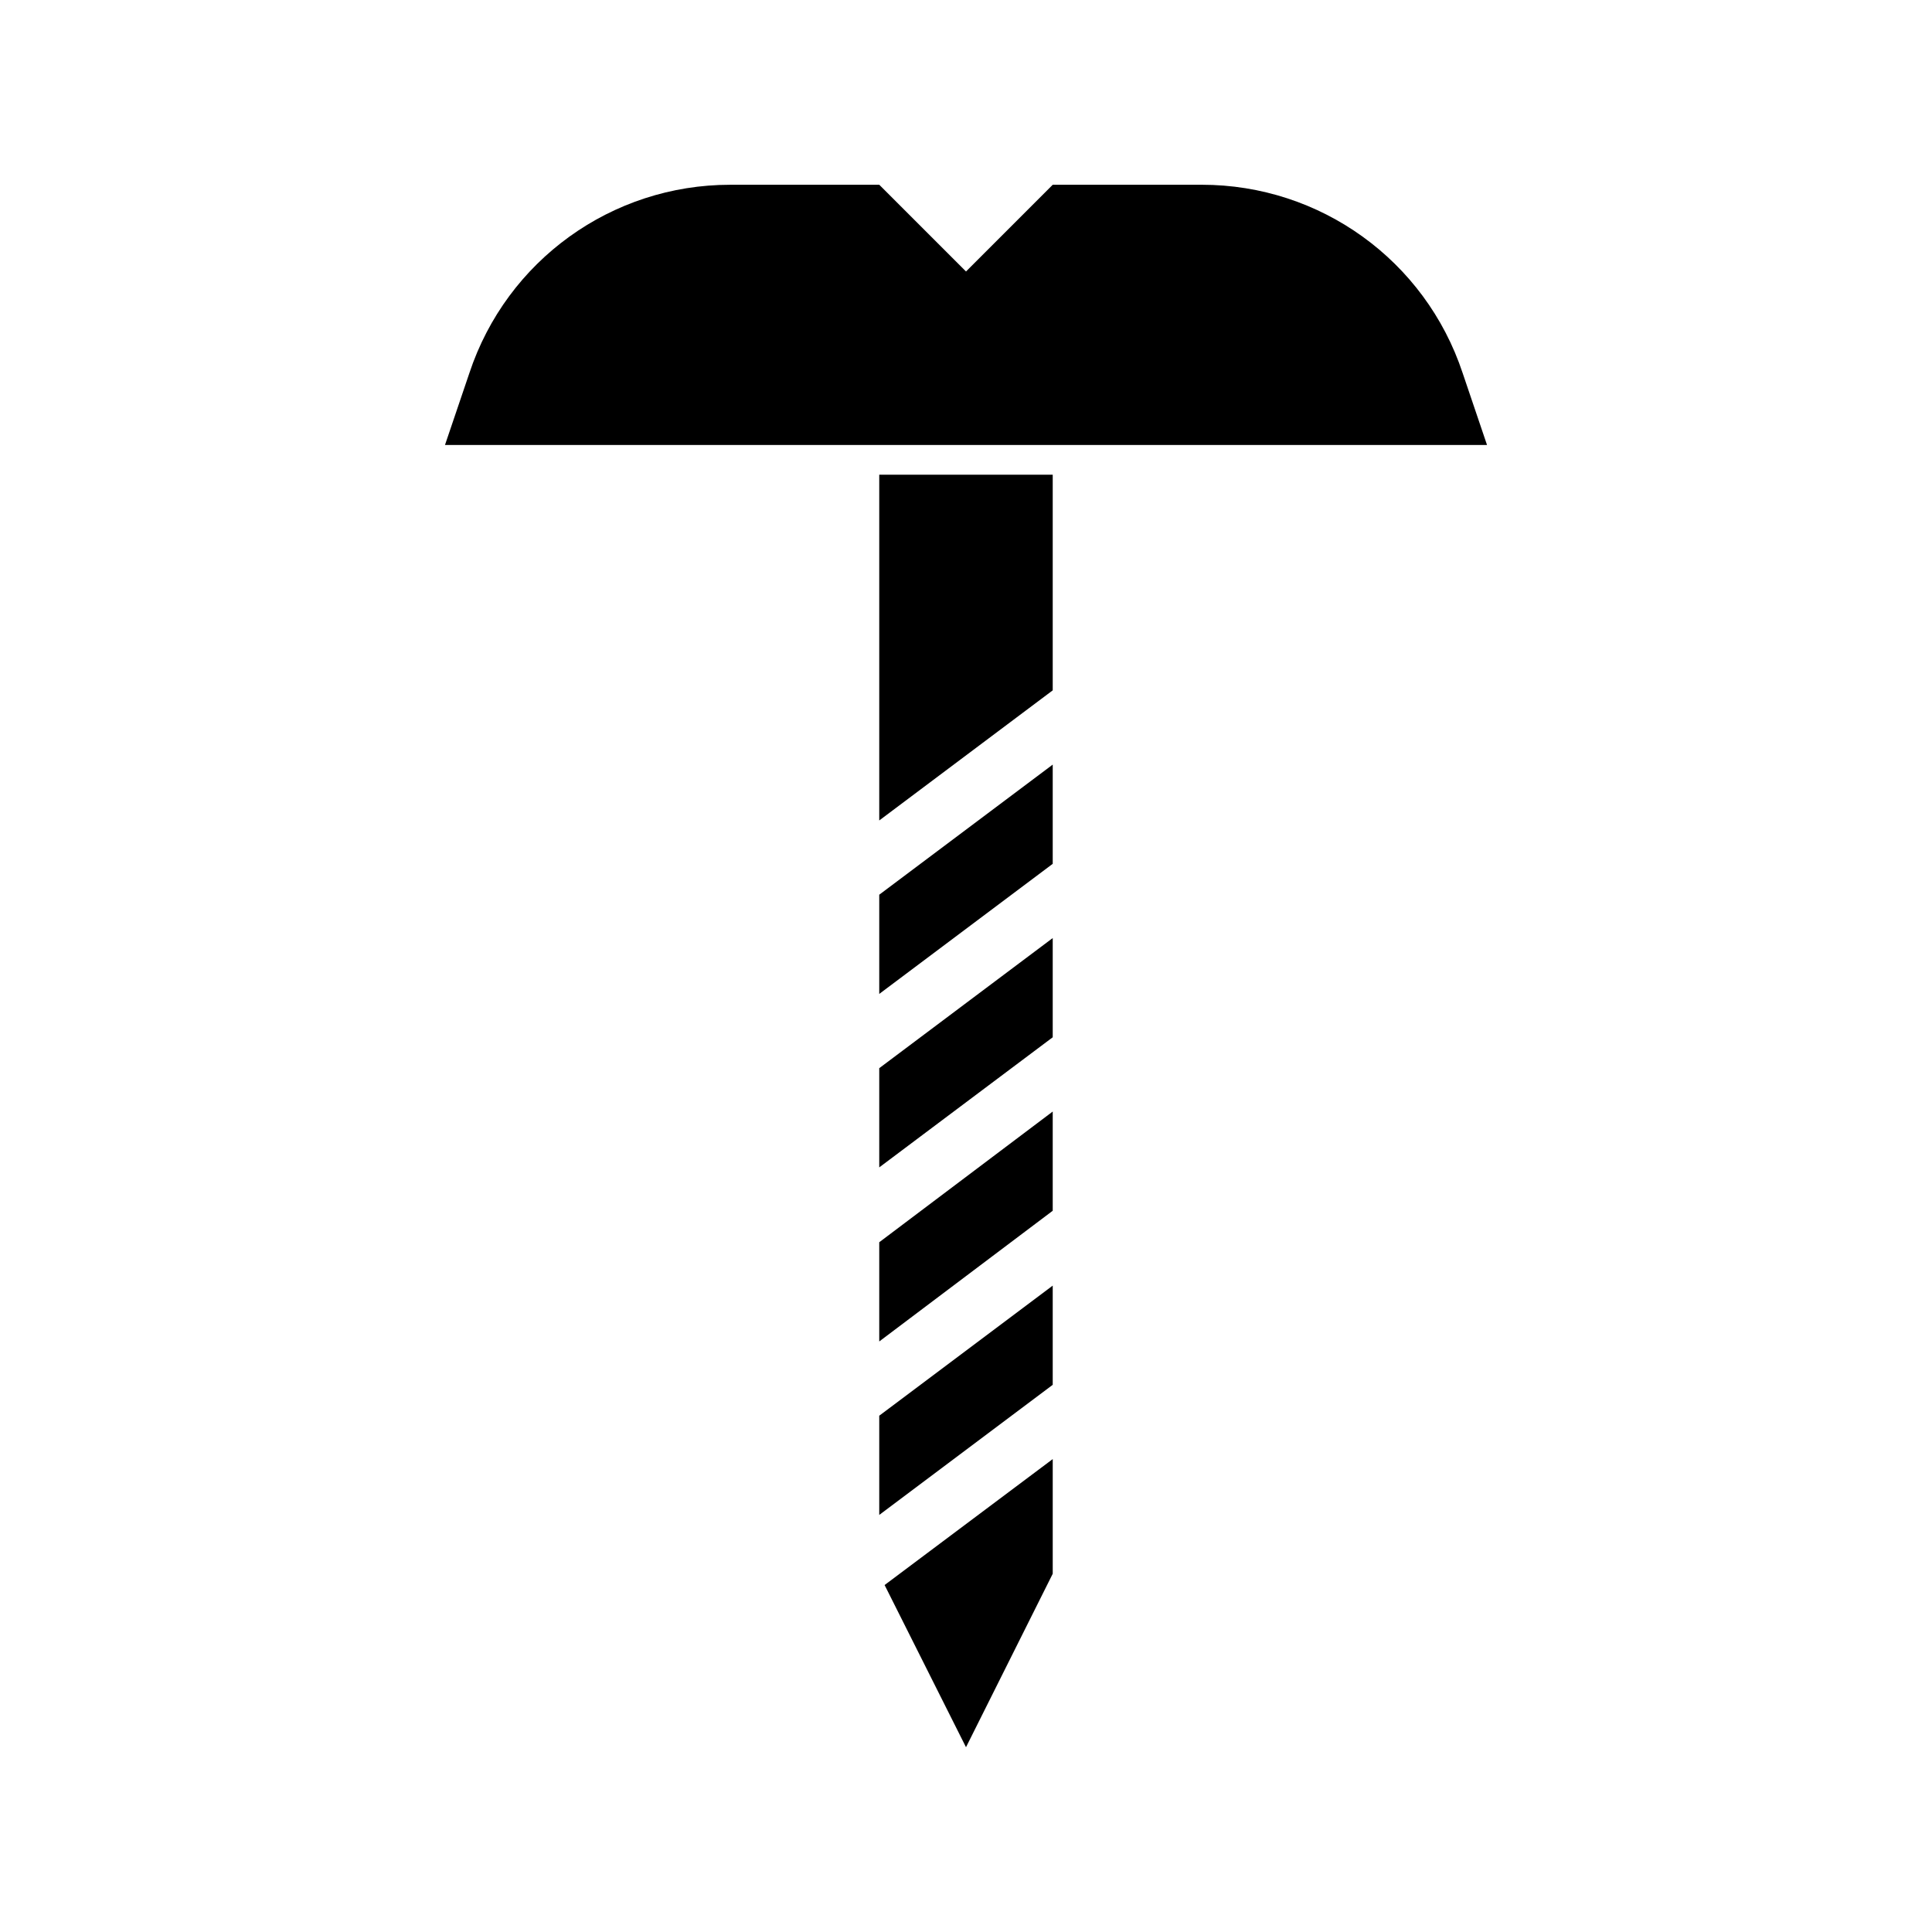
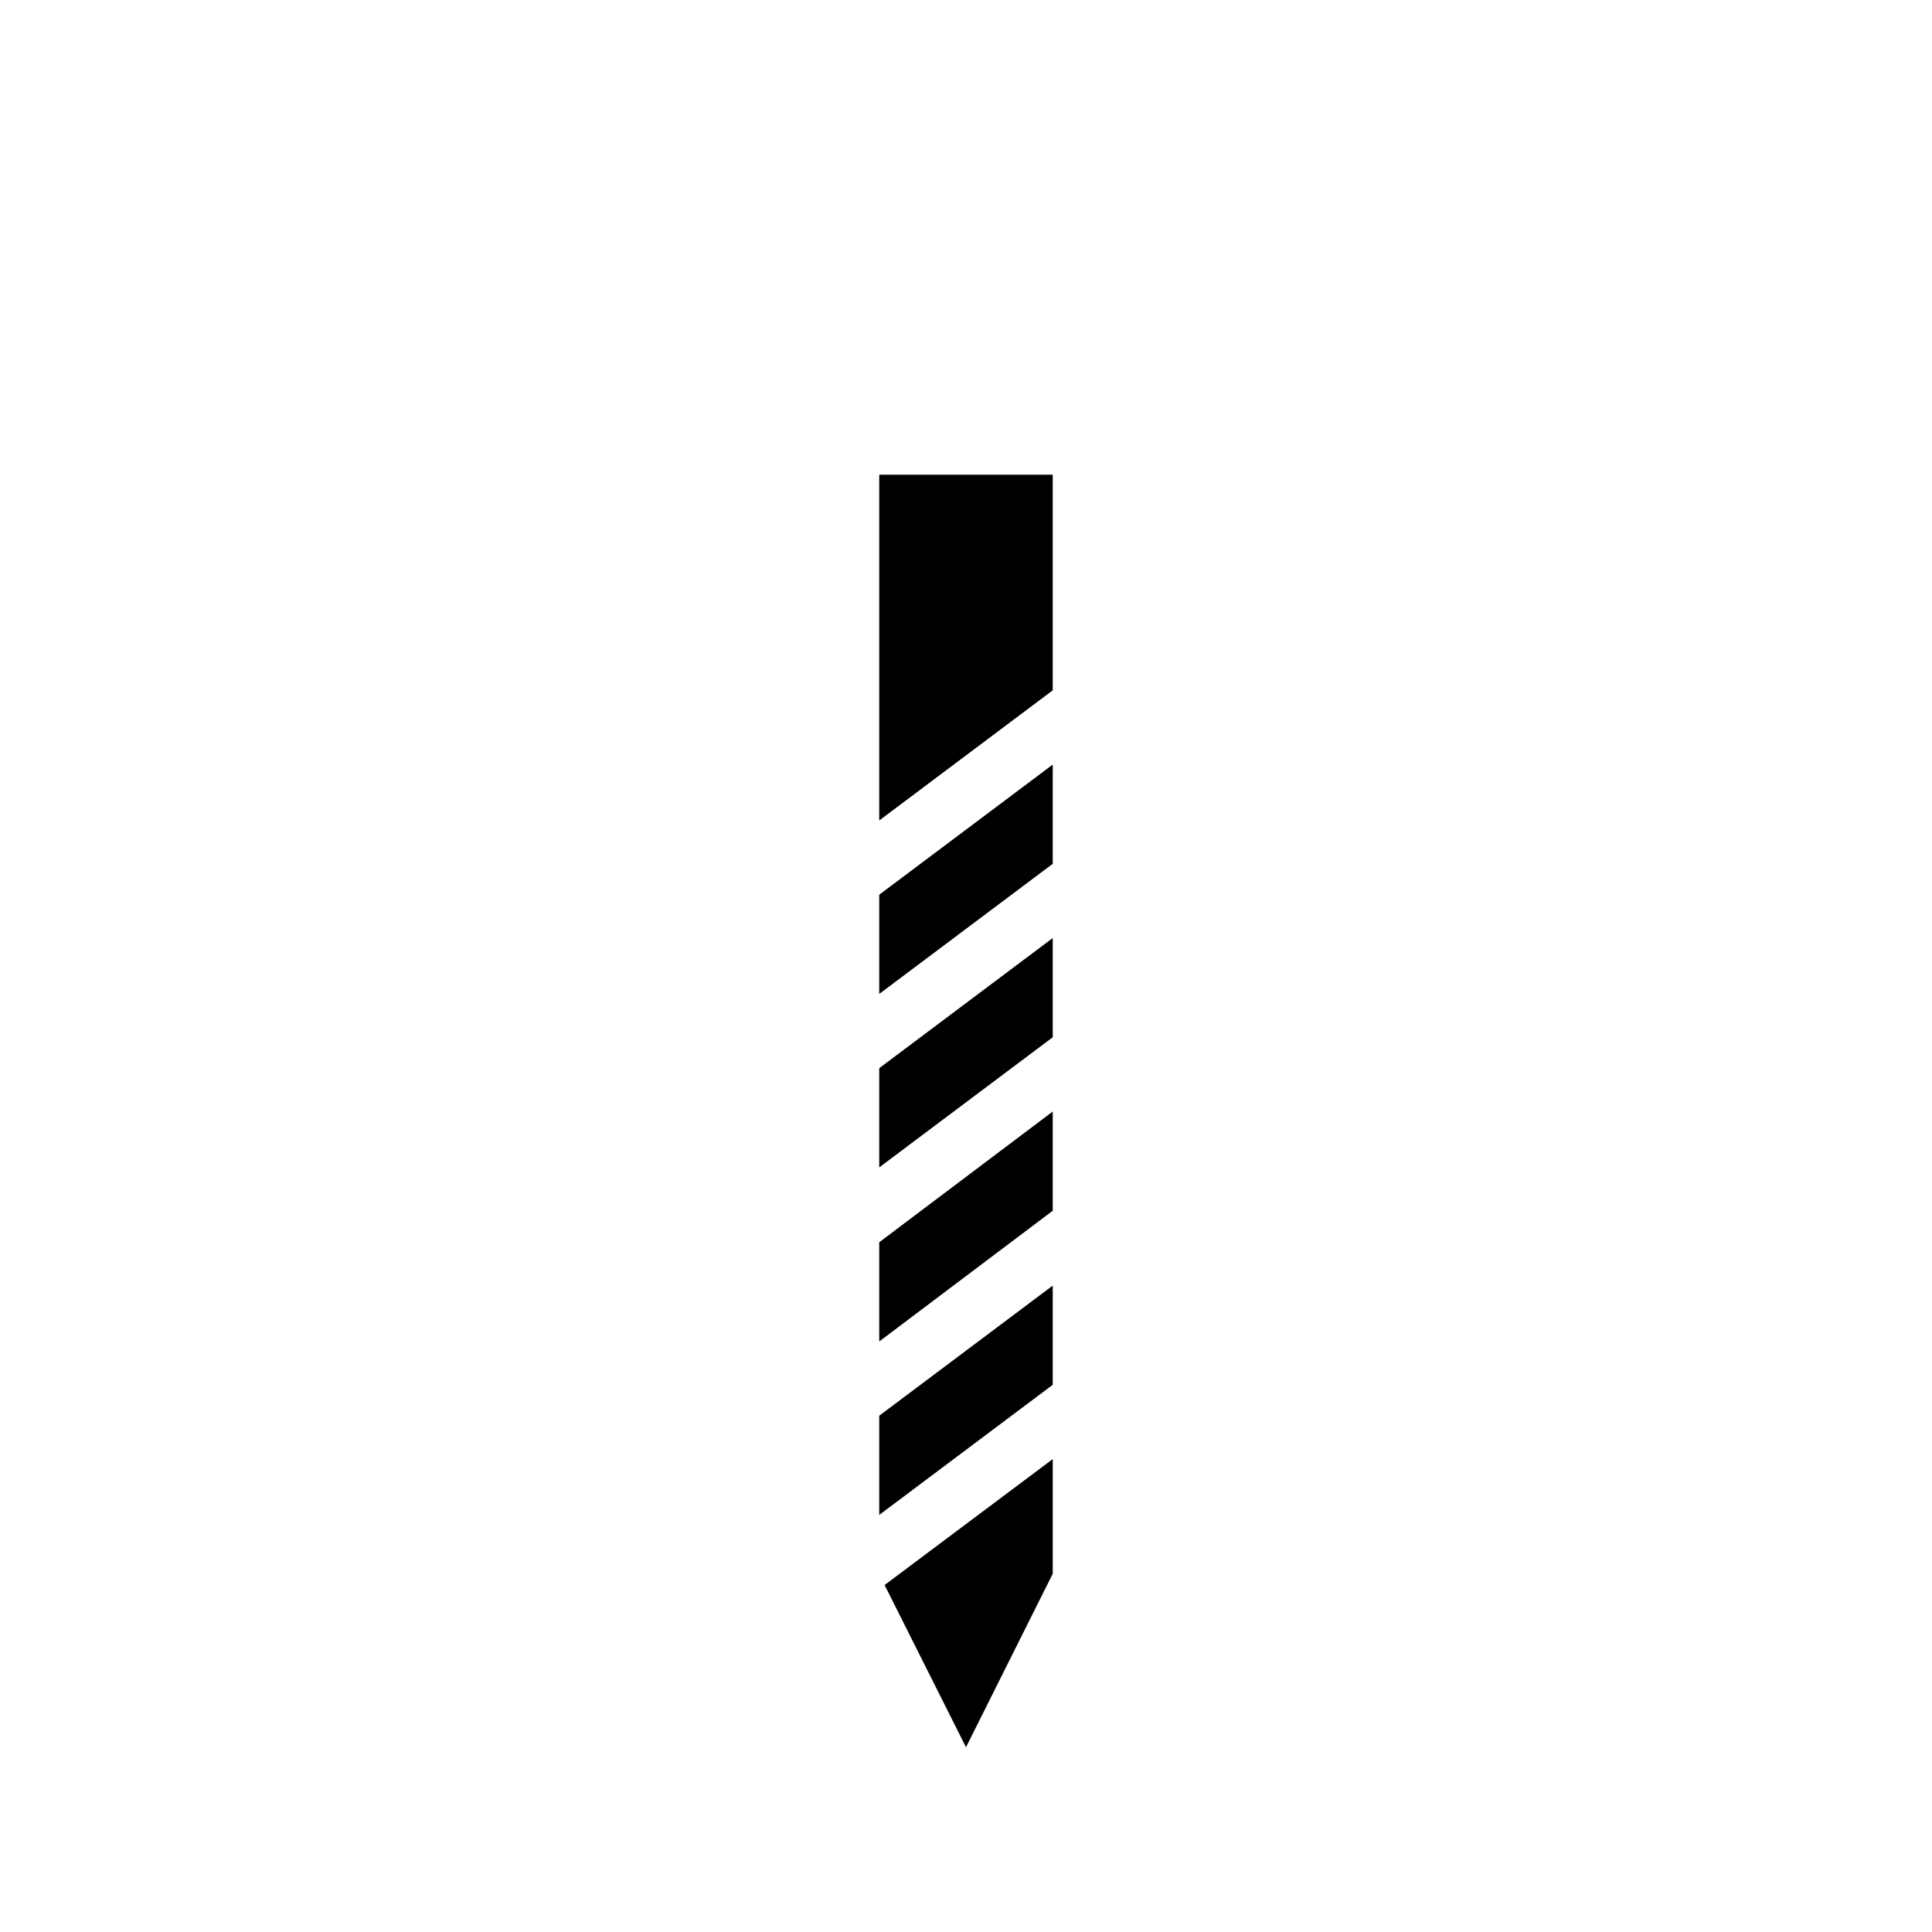
<svg xmlns="http://www.w3.org/2000/svg" fill="#000000" width="800px" height="800px" version="1.1" viewBox="144 144 512 512">
  <g>
-     <path d="m531.62 242.87c-9.918-29.914-37.785-49.91-69.117-49.91h-39.516l-22.984 22.988-22.984-22.984h-39.516c-31.332 0-59.199 19.996-69.117 49.91l-6.461 19.047h276.15z" />
    <path d="m377.01 361.43 45.973-34.48v-57.148h-45.973z" />
    <path d="m377.01 407.4 45.973-34.48v-26.293l-45.973 34.48z" />
    <path d="m377.01 453.37 45.973-34.48v-26.293l-45.973 34.48z" />
    <path d="m377.01 499.5 45.973-34.637v-26.293l-45.973 34.637z" />
    <path d="m377.01 545.47 45.973-34.48v-26.289l-45.973 34.477z" />
    <path d="m400 607.03 22.984-45.973v-30.383l-44.555 33.375z" />
  </g>
</svg>